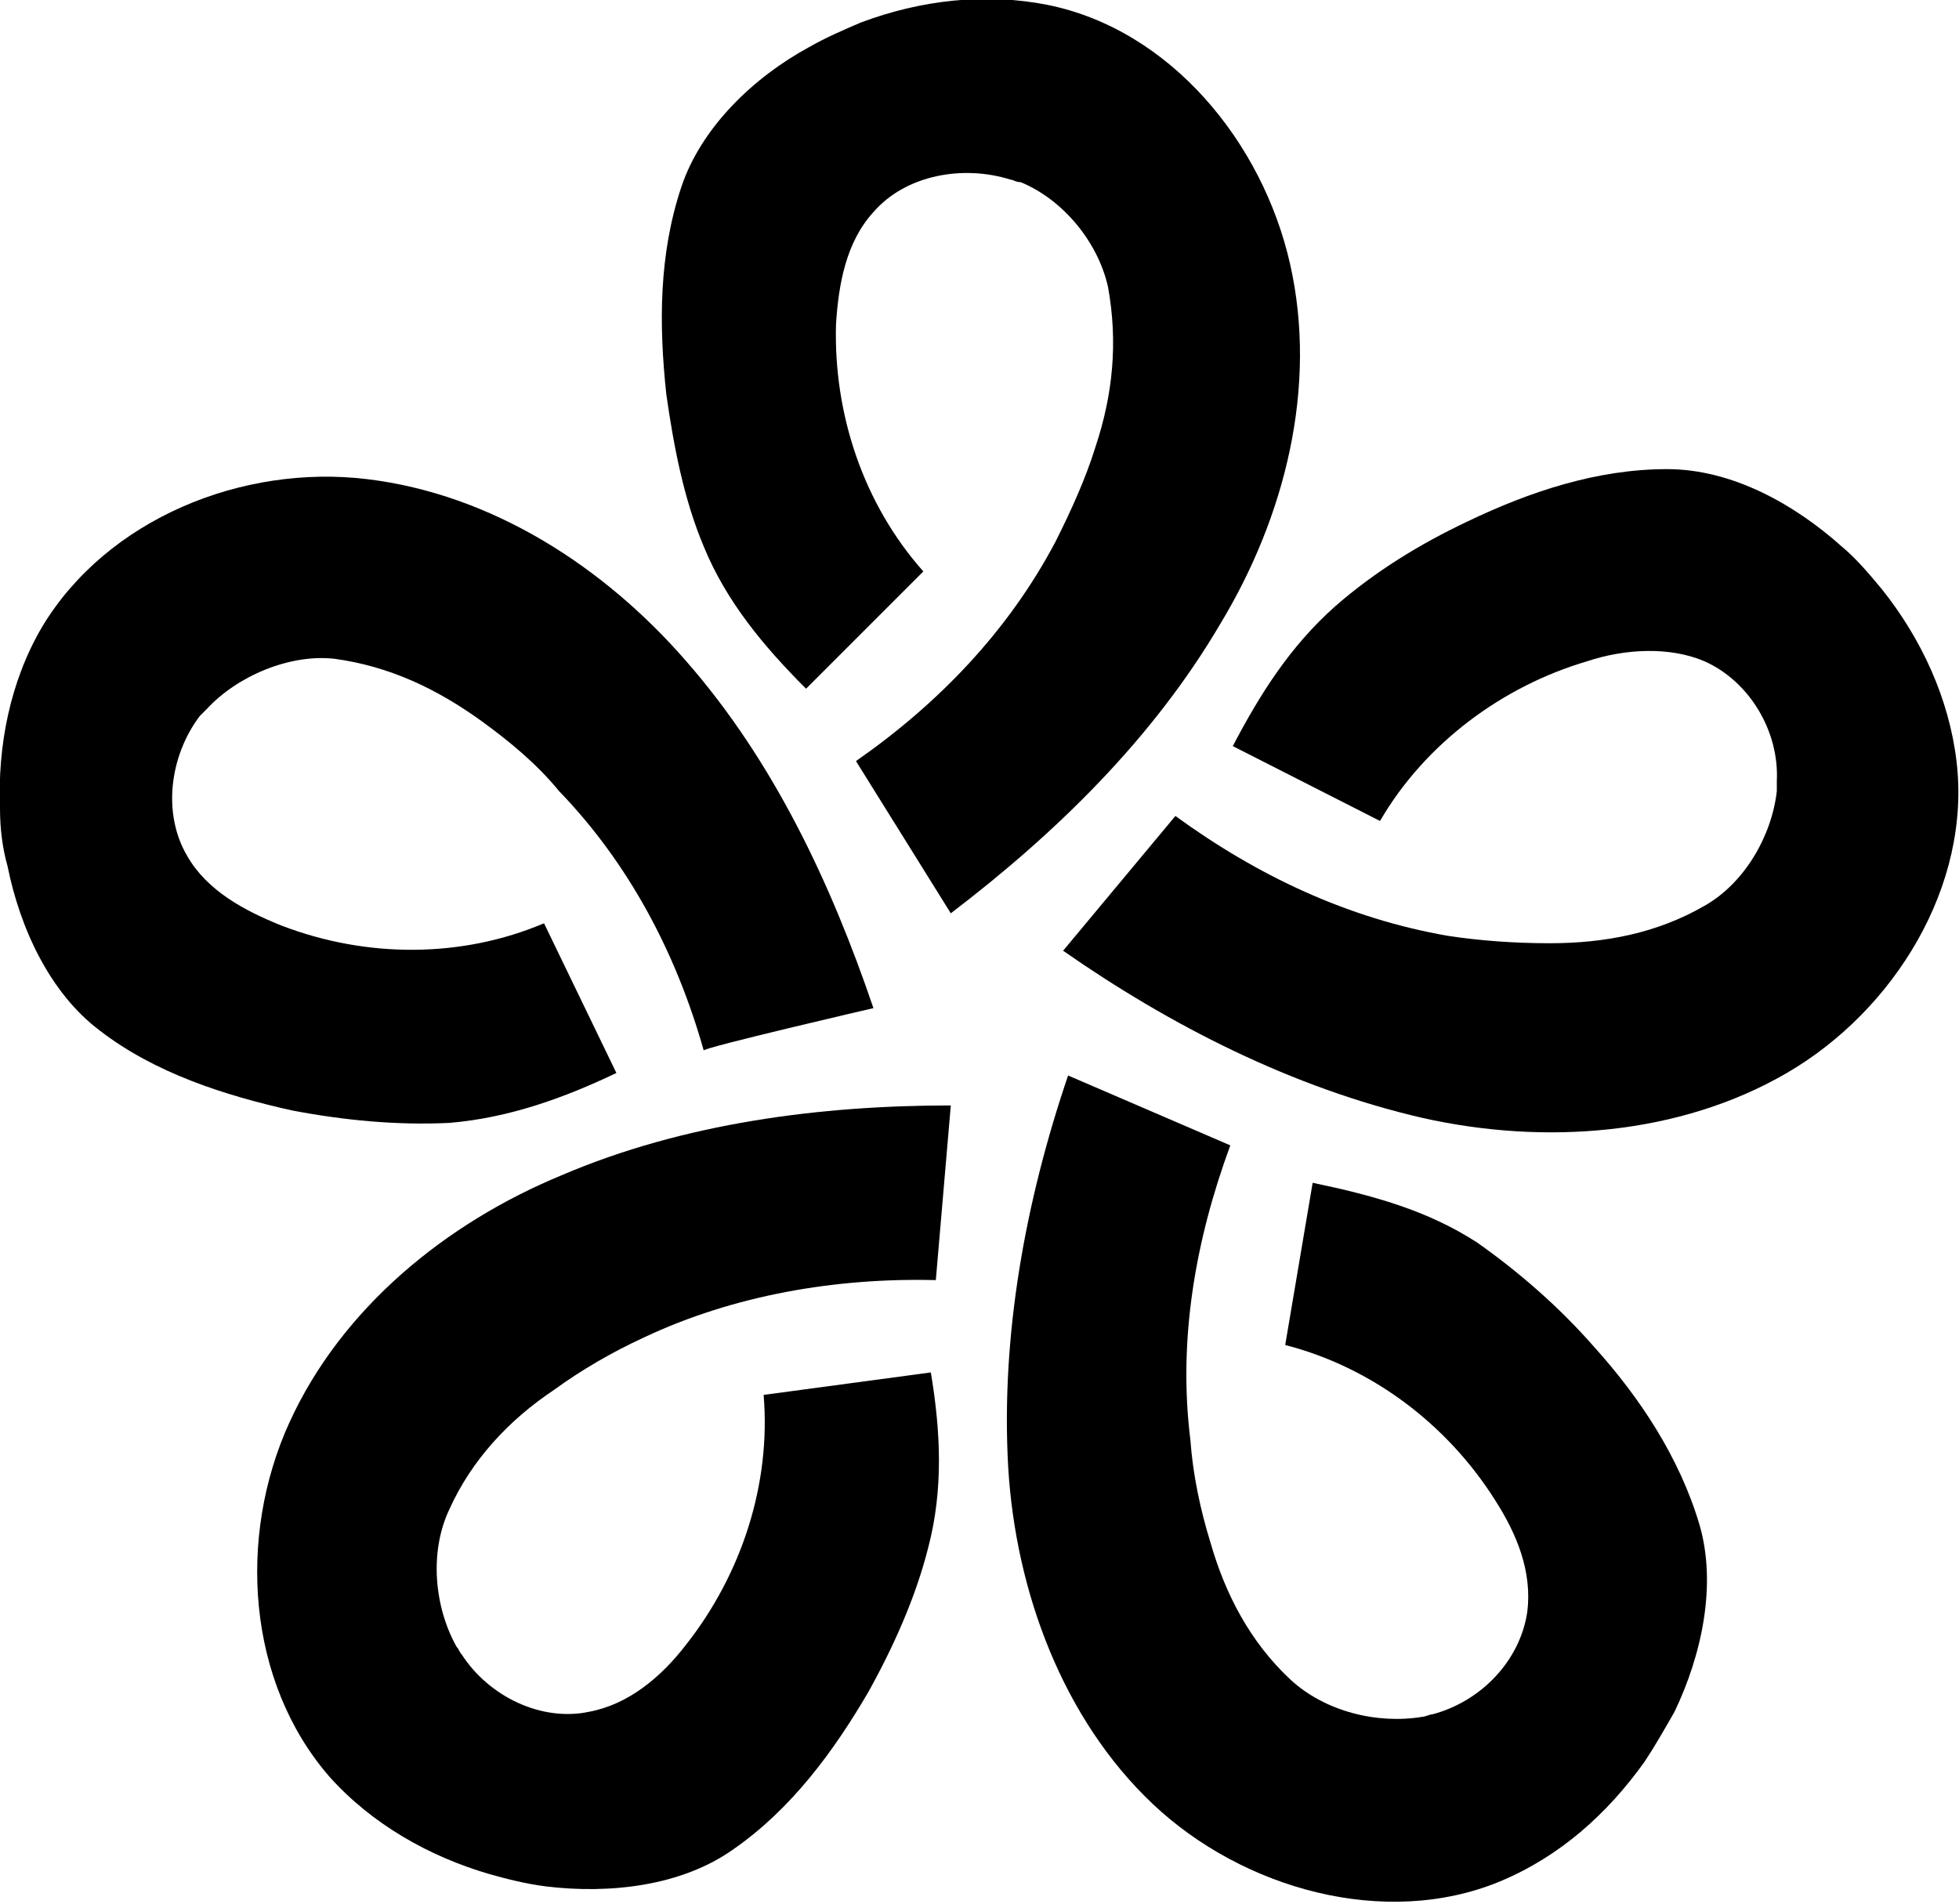
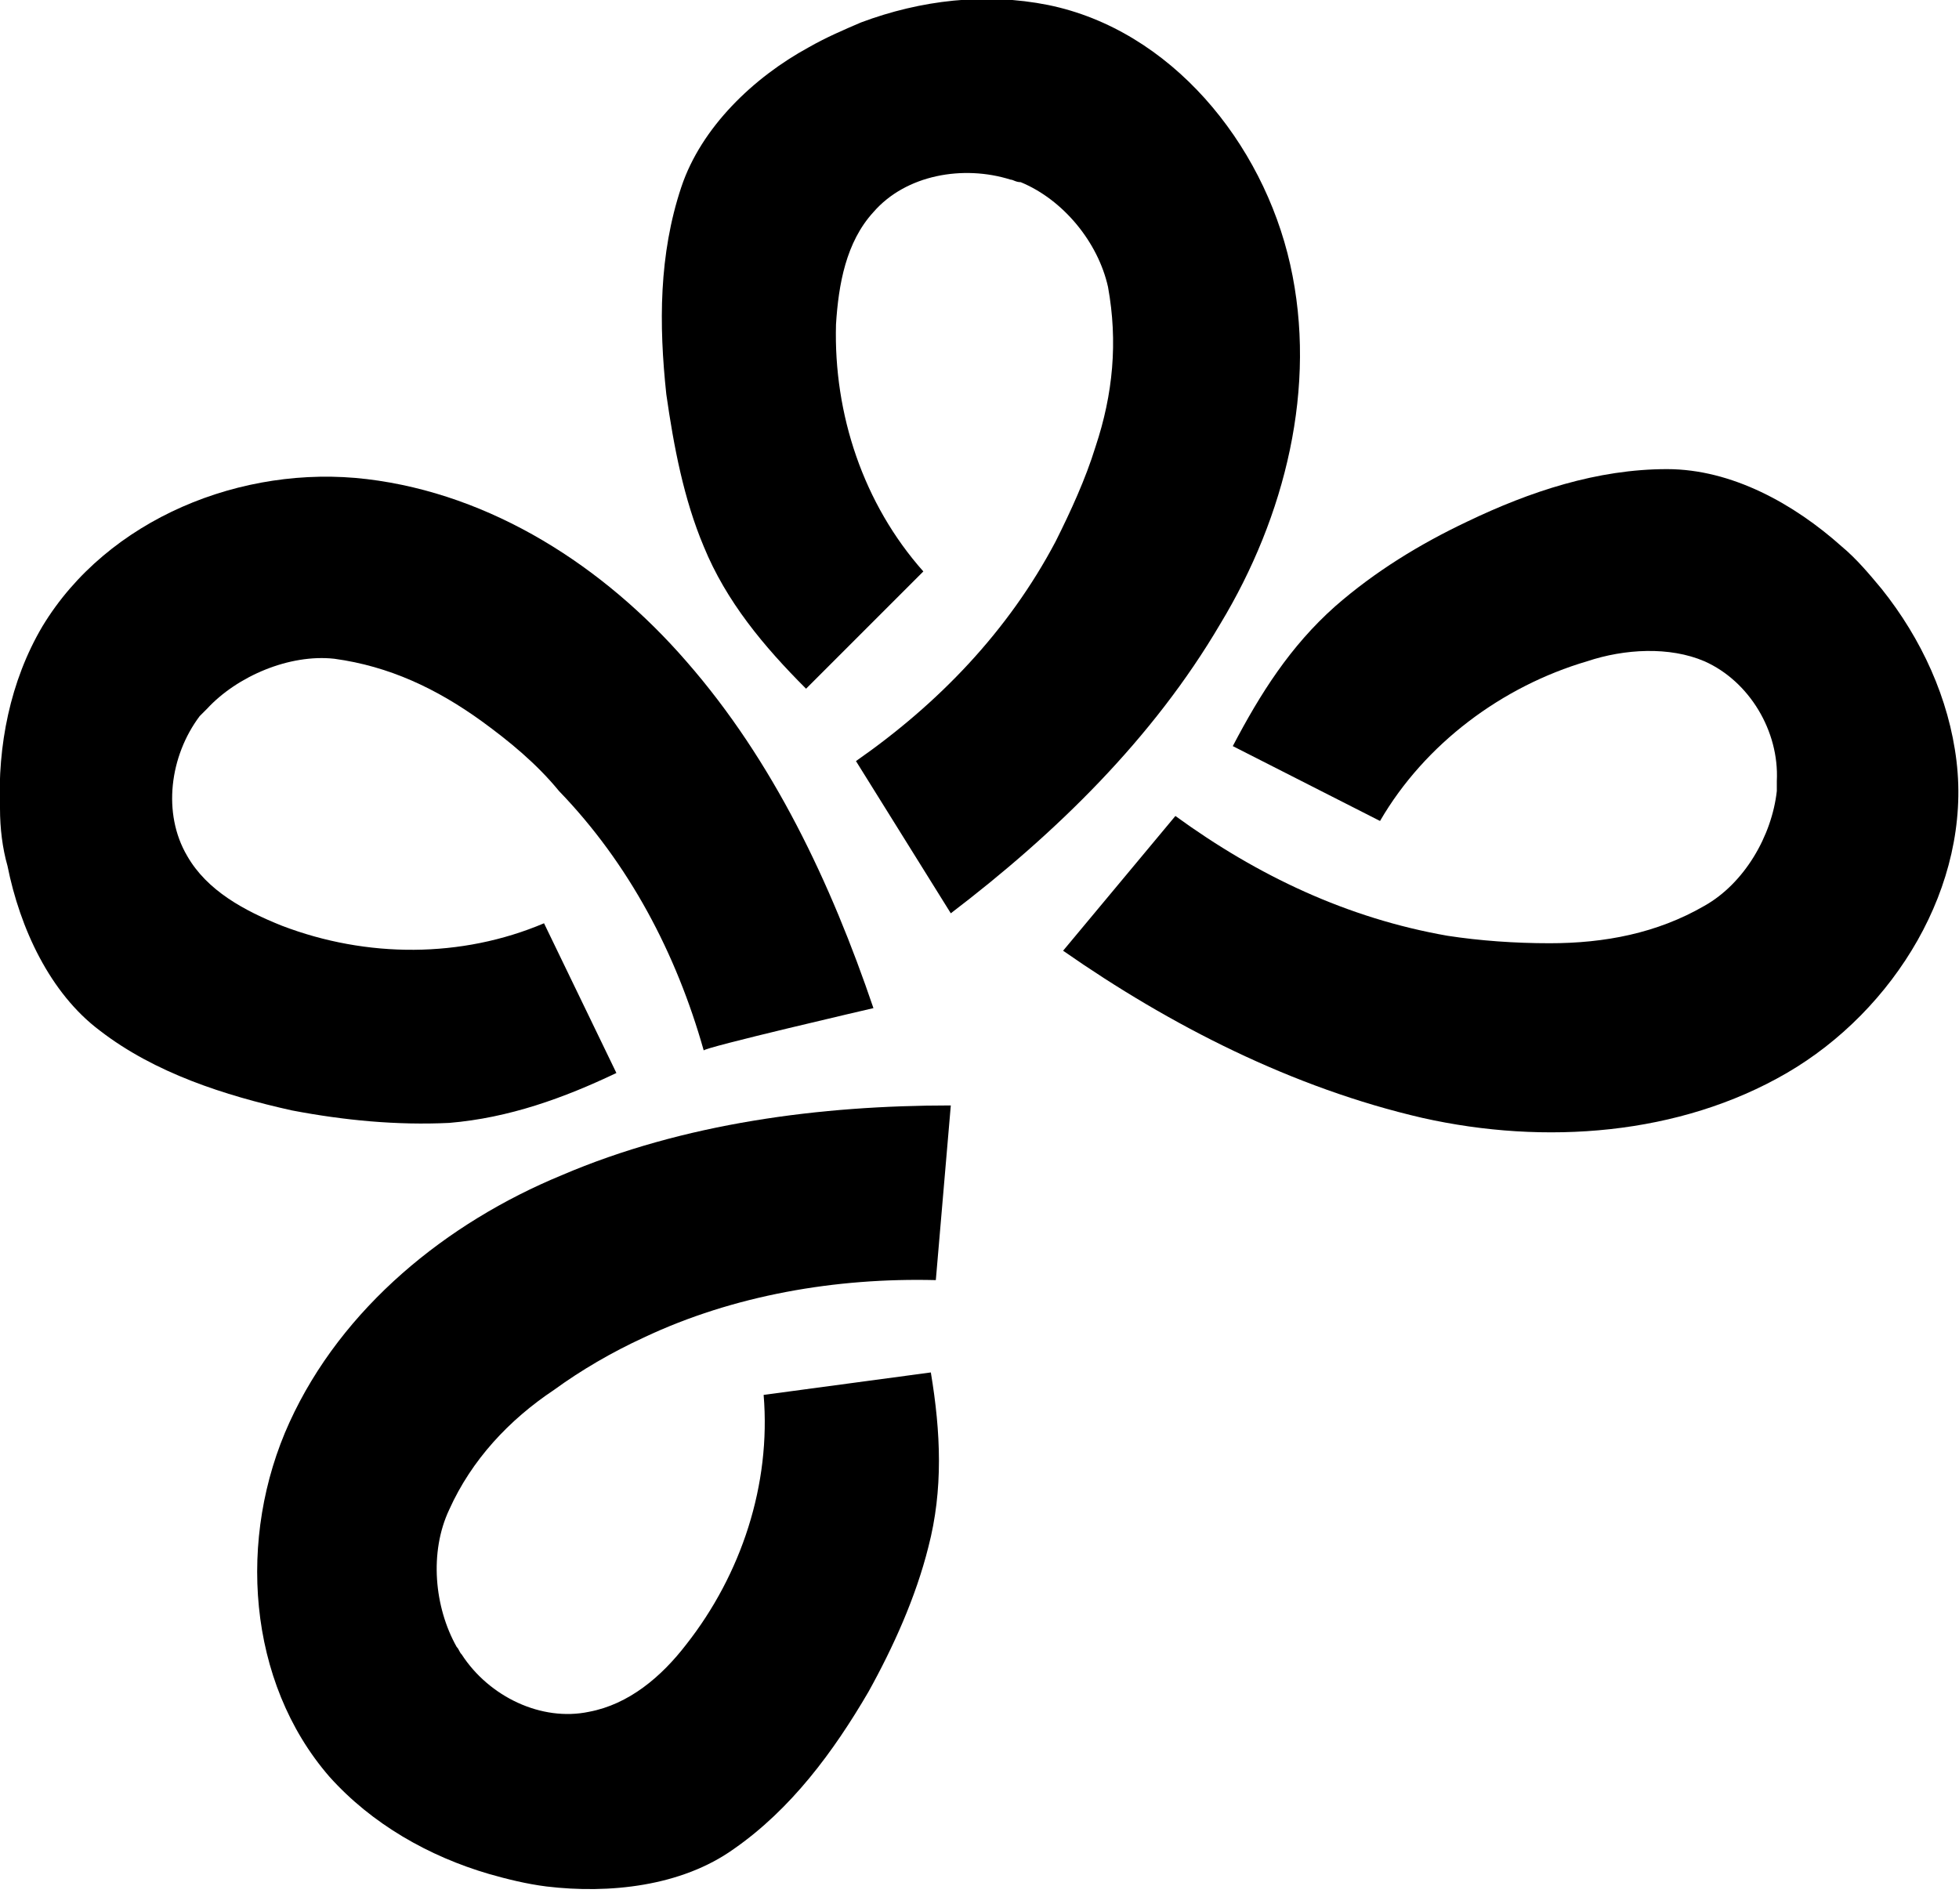
<svg xmlns="http://www.w3.org/2000/svg" version="1.1" fill="hsl(190 95.0% 39.0%)" x="0px" y="0px" viewBox="0 0 78.5 76.3" style="enable-background:new 0 0 78.5 76.3;" xml:space="preserve">
  <g id="Logo">
    <g>
      <path d="M35,40.4c-1.7-5-4-9.9-7.5-13.9c-3.3-3.8-7.8-6.7-12.8-7.3s-10.4,1.6-13,5.9c-1.3,2.2-1.8,4.8-1.7,7.3    c0,0.8,0.1,1.6,0.3,2.3C0.8,37.2,2,39.8,4,41.3c2.2,1.7,5,2.6,7.7,3.2c2.1,0.4,4.2,0.6,6.3,0.5c2.4-0.2,4.6-1,6.7-2l-2.9-6    c-3.3,1.4-7.1,1.4-10.5,0.1c-1.5-0.6-3-1.4-3.8-2.8c-1-1.7-0.7-4,0.5-5.6c0.1-0.1,0.2-0.2,0.3-0.3c1.2-1.3,3.3-2.2,5.1-2    c2.2,0.3,4.1,1.2,5.9,2.5c1.1,0.8,2.2,1.7,3.1,2.8c2.8,2.9,4.7,6.5,5.8,10.4C28.1,42,35,40.4,35,40.4z" />
-       <path d="M42.8,43.1c-1.7,5-2.7,10.4-2.4,15.7c0.3,5,2.2,10.1,5.8,13.5s9.3,5,13.9,3.1c2.4-1,4.3-2.7,5.8-4.8    c0.4-0.6,0.8-1.3,1.2-2c1.1-2.3,1.7-5.1,1-7.5c-0.8-2.7-2.4-5.1-4.2-7.1c-1.4-1.6-3-3-4.7-4.2c-2-1.3-4.2-1.9-6.6-2.4l-1.1,6.5    c3.5,0.9,6.5,3.2,8.4,6.2c0.9,1.4,1.5,2.9,1.3,4.5c-0.3,2-1.9,3.6-3.8,4.1c-0.1,0-0.3,0.1-0.4,0.1c-1.8,0.3-3.9-0.2-5.3-1.5    c-1.6-1.5-2.6-3.4-3.2-5.5c-0.4-1.3-0.7-2.7-0.8-4.1c-0.5-4,0.2-8,1.6-11.8L42.8,43.1L42.8,43.1z" />
      <path d="M38.1,44.3c-5.2,0-10.7,0.7-15.6,2.8c-4.6,1.9-8.8,5.3-10.9,9.9s-1.7,10.4,1.6,14.2c1.7,1.9,4,3.2,6.4,3.9    c0.7,0.2,1.5,0.4,2.3,0.5c2.5,0.3,5.4,0,7.5-1.5c2.3-1.6,4-3.9,5.4-6.3c1-1.8,1.9-3.8,2.4-5.8c0.6-2.3,0.5-4.6,0.1-7l-6.7,0.9    c0.3,3.6-0.9,7.2-3.1,10c-1,1.3-2.3,2.4-3.9,2.7c-1.9,0.4-4-0.6-5.1-2.3c-0.1-0.1-0.1-0.2-0.2-0.3c-0.9-1.6-1.1-3.8-0.3-5.5    c0.9-2,2.4-3.6,4.2-4.8c1.1-0.8,2.3-1.5,3.6-2.1c3.6-1.7,7.7-2.4,11.7-2.3L38.1,44.3L38.1,44.3z" />
      <path d="M42.6,38.1c4.3,3,9.2,5.5,14.4,6.7c4.9,1.1,10.3,0.7,14.6-1.8s7.4-7.5,6.8-12.5c-0.3-2.5-1.4-4.9-3-6.9    c-0.5-0.6-1-1.2-1.6-1.7c-1.9-1.7-4.4-3.1-7-3.1c-2.8,0-5.5,0.9-8,2.1c-1.9,0.9-3.7,2-5.3,3.4c-1.8,1.6-3,3.5-4.1,5.6l5.9,3    c1.8-3.1,4.9-5.4,8.3-6.4c1.5-0.5,3.3-0.6,4.7,0c1.8,0.8,3,2.8,2.9,4.8c0,0.1,0,0.3,0,0.4c-0.2,1.8-1.3,3.7-2.9,4.6    c-1.9,1.1-4,1.5-6.2,1.5c-1.4,0-2.8-0.1-4.1-0.3c-4-0.7-7.6-2.4-10.9-4.8L42.6,38.1L42.6,38.1z" />
      <path d="M38.1,36.6c4.2-3.2,8.1-7,10.8-11.6c2.6-4.3,3.9-9.5,2.8-14.4S46.9,1.2,42,0.2c-2.5-0.5-5.1-0.2-7.5,0.7    c-0.7,0.3-1.4,0.6-2.1,1c-2.2,1.2-4.3,3.2-5.1,5.6c-0.9,2.7-0.9,5.5-0.6,8.3c0.3,2.1,0.7,4.2,1.5,6.1c0.9,2.2,2.4,4,4.1,5.7    l4.7-4.7c-2.4-2.7-3.6-6.3-3.5-9.9c0.1-1.6,0.4-3.3,1.5-4.5c1.3-1.5,3.6-1.9,5.5-1.3c0.1,0,0.2,0.1,0.4,0.1    c1.7,0.7,3.1,2.4,3.5,4.2c0.4,2.2,0.2,4.3-0.5,6.4c-0.4,1.3-1,2.6-1.6,3.8c-1.9,3.6-4.7,6.5-8,8.8L38.1,36.6L38.1,36.6z" />
    </g>
  </g>
</svg>